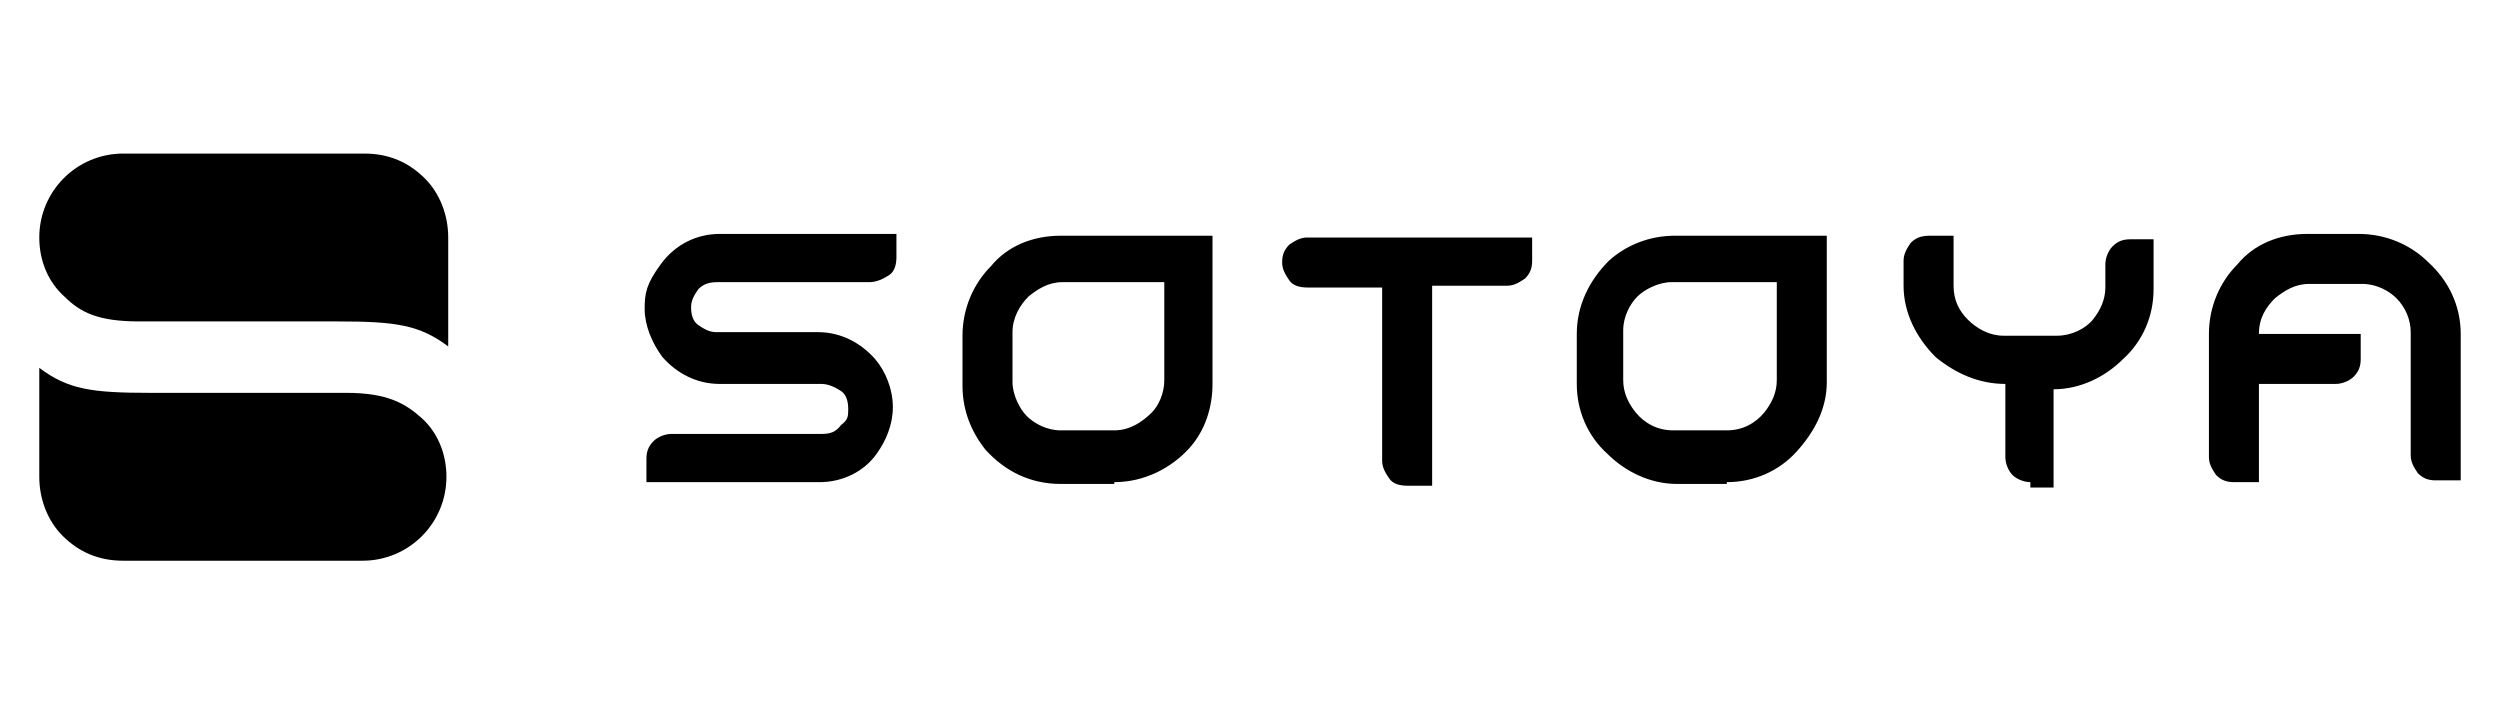
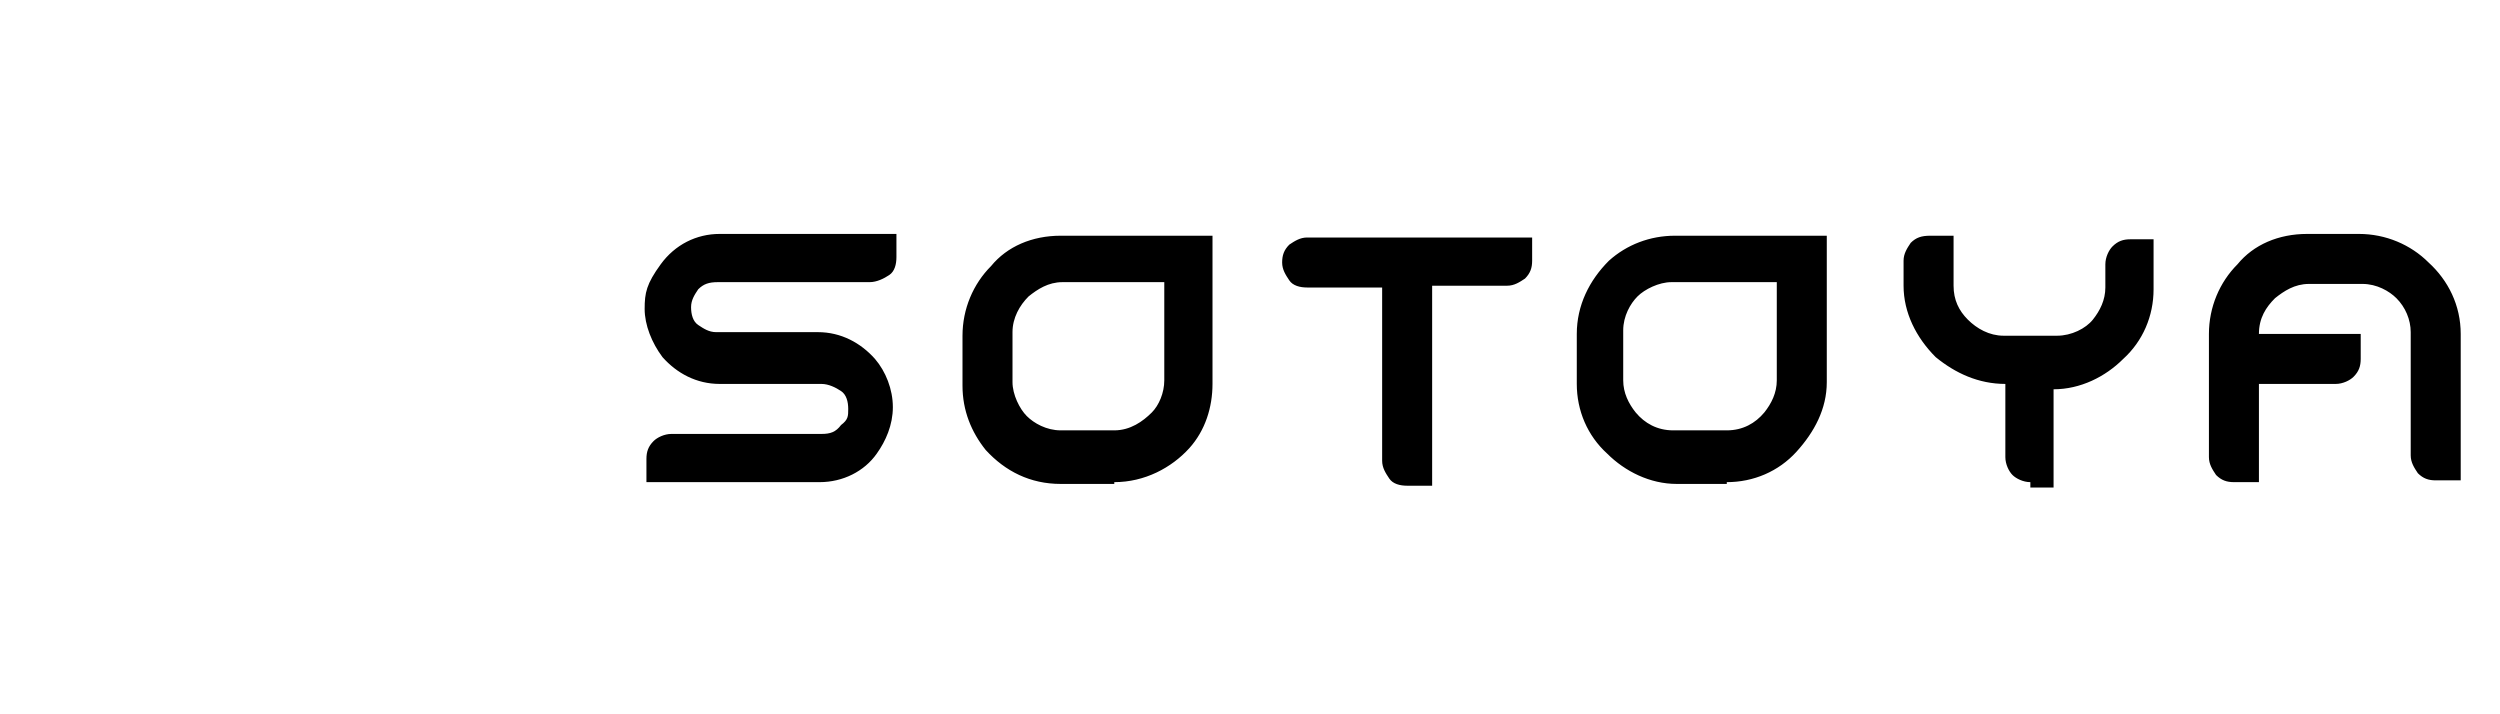
<svg xmlns="http://www.w3.org/2000/svg" version="1.1" viewBox="0 0 140 40">
  <defs>
    <style>
      .cls-1 {
        fill: none;
      }

      .cls-1, .cls-2 {
        stroke-width: 0px;
      }

      .cls-2 {
        fill: #000;
      }
    </style>
  </defs>
  <g id="_レイヤー_3" data-name="レイヤー 3">
    <g id="_レイヤー_1" data-name=" レイヤー 1">
      <g>
-         <path class="cls-2" d="M20.3,8.6H6.9c-2.6,0-4.7,2.1-4.7,4.7h0c0,1.3.5,2.5,1.4,3.3.9.9,1.9,1.4,4.2,1.4h11.1c3.3,0,4.6.2,6.2,1.4h0v-6.1c0-1.3-.5-2.5-1.3-3.3-.9-.9-2-1.4-3.4-1.4h0ZM6.9,31.4h13.4c2.6,0,4.7-2.1,4.7-4.7h0c0-1.3-.5-2.5-1.4-3.3s-1.9-1.4-4.2-1.4h-11c-3.3,0-4.6-.2-6.2-1.4h0v6.1c0,1.3.5,2.5,1.3,3.3.9.9,2,1.4,3.4,1.4Z" />
        <path class="cls-2" d="M113.7,27c-.4,0-.8-.2-1-.4s-.4-.6-.4-1v-4.1h0c-1.5,0-2.8-.6-3.9-1.5-1.1-1.1-1.8-2.5-1.8-4v-1.4c0-.4.2-.7.4-1,.3-.3.6-.4,1.1-.4h1.3v2.8c0,.8.3,1.4.8,1.9.5.5,1.2.9,2,.9h3c.8,0,1.6-.4,2-.9s.7-1.1.7-1.8v-1.3c0-.4.2-.8.4-1,.3-.3.6-.4,1-.4h1.3v2.8c0,1.5-.6,2.9-1.7,3.9-1,1-2.4,1.7-3.9,1.7h0v5.5h-1.3v-.3ZM36,27h9.9c1.3,0,2.5-.6,3.2-1.6.5-.7.9-1.6.9-2.6s-.4-2-1-2.7c-.8-.9-1.9-1.5-3.2-1.5h-5.7c-.4,0-.7-.2-1-.4s-.4-.6-.4-1,.2-.7.4-1c.3-.3.6-.4,1.1-.4h8.5c.4,0,.8-.2,1.1-.4s.4-.6.4-1v-1.3h-9.9c-1.3,0-2.5.6-3.3,1.7s-.9,1.6-.9,2.5.4,1.9,1,2.7c.8.9,1.9,1.5,3.2,1.5h5.7c.4,0,.8.2,1.1.4s.4.6.4,1,0,.6-.4.9c-.3.4-.6.5-1.1.5h-8.4c-.4,0-.8.2-1,.4-.3.3-.4.6-.4,1v1.3h0ZM80.2,27h0v-11h4.2c.4,0,.7-.2,1-.4.3-.3.4-.6.4-1v-1.3h-12.6c-.4,0-.7.2-1,.4-.3.3-.4.6-.4,1s.2.7.4,1,.6.4,1,.4h4.2v9.7c0,.4.2.7.4,1s.6.4,1,.4h1.4v-.2ZM96.7,27c1.5,0,2.9-.6,3.9-1.7s1.7-2.4,1.7-3.9v-8.2h-8.5c-1.4,0-2.7.5-3.7,1.4-1.1,1.1-1.8,2.5-1.8,4.1v2.8c0,1.5.6,2.9,1.7,3.9,1,1,2.4,1.7,3.9,1.7h3-.2ZM99.5,15.8h0v5.5c0,.7-.3,1.3-.7,1.8-.5.6-1.2,1-2.1,1h-3c-.9,0-1.6-.4-2.1-1-.4-.5-.7-1.1-.7-1.8v-2.8c0-.8.4-1.5.8-1.9s1.2-.8,1.9-.8h5.9ZM62.4,27c1.7,0,3.2-.8,4.2-1.9.9-1,1.3-2.3,1.3-3.6v-8.3h-8.5c-1.6,0-3,.6-3.9,1.7-1,1-1.6,2.4-1.6,3.9v2.8c0,1.4.5,2.6,1.3,3.6,1.1,1.2,2.5,1.9,4.2,1.9h3,0ZM65.2,15.8h0v5.5c0,.7-.3,1.4-.7,1.8-.5.5-1.2,1-2.1,1h-3c-.8,0-1.5-.4-1.9-.8s-.8-1.2-.8-1.9v-2.8c0-.8.4-1.5.9-2,.5-.4,1.1-.8,1.9-.8h5.7ZM137.8,27h0v-8.3c0-1.6-.7-3-1.8-4-1-1-2.4-1.6-3.9-1.6h-2.9c-1.6,0-3,.6-3.9,1.7-1,1-1.6,2.4-1.6,3.9v6.9c0,.4.2.7.4,1,.3.3.6.4,1,.4h1.4v-5.5h4.3c.4,0,.8-.2,1-.4.3-.3.4-.6.4-1v-1.4h-5.7c0-.9.4-1.5.9-2,.5-.4,1.1-.8,1.9-.8h3c.8,0,1.5.4,1.9.8.5.5.8,1.2.8,1.9v6.9c0,.4.2.7.4,1,.3.3.6.4,1,.4h1.4v.2Z" />
      </g>
    </g>
  </g>
  <g id="_レイヤー_2" data-name="レイヤー 2">
-     <rect class="cls-1" y="0" width="140" height="40" />
-   </g>
+     </g>
</svg>